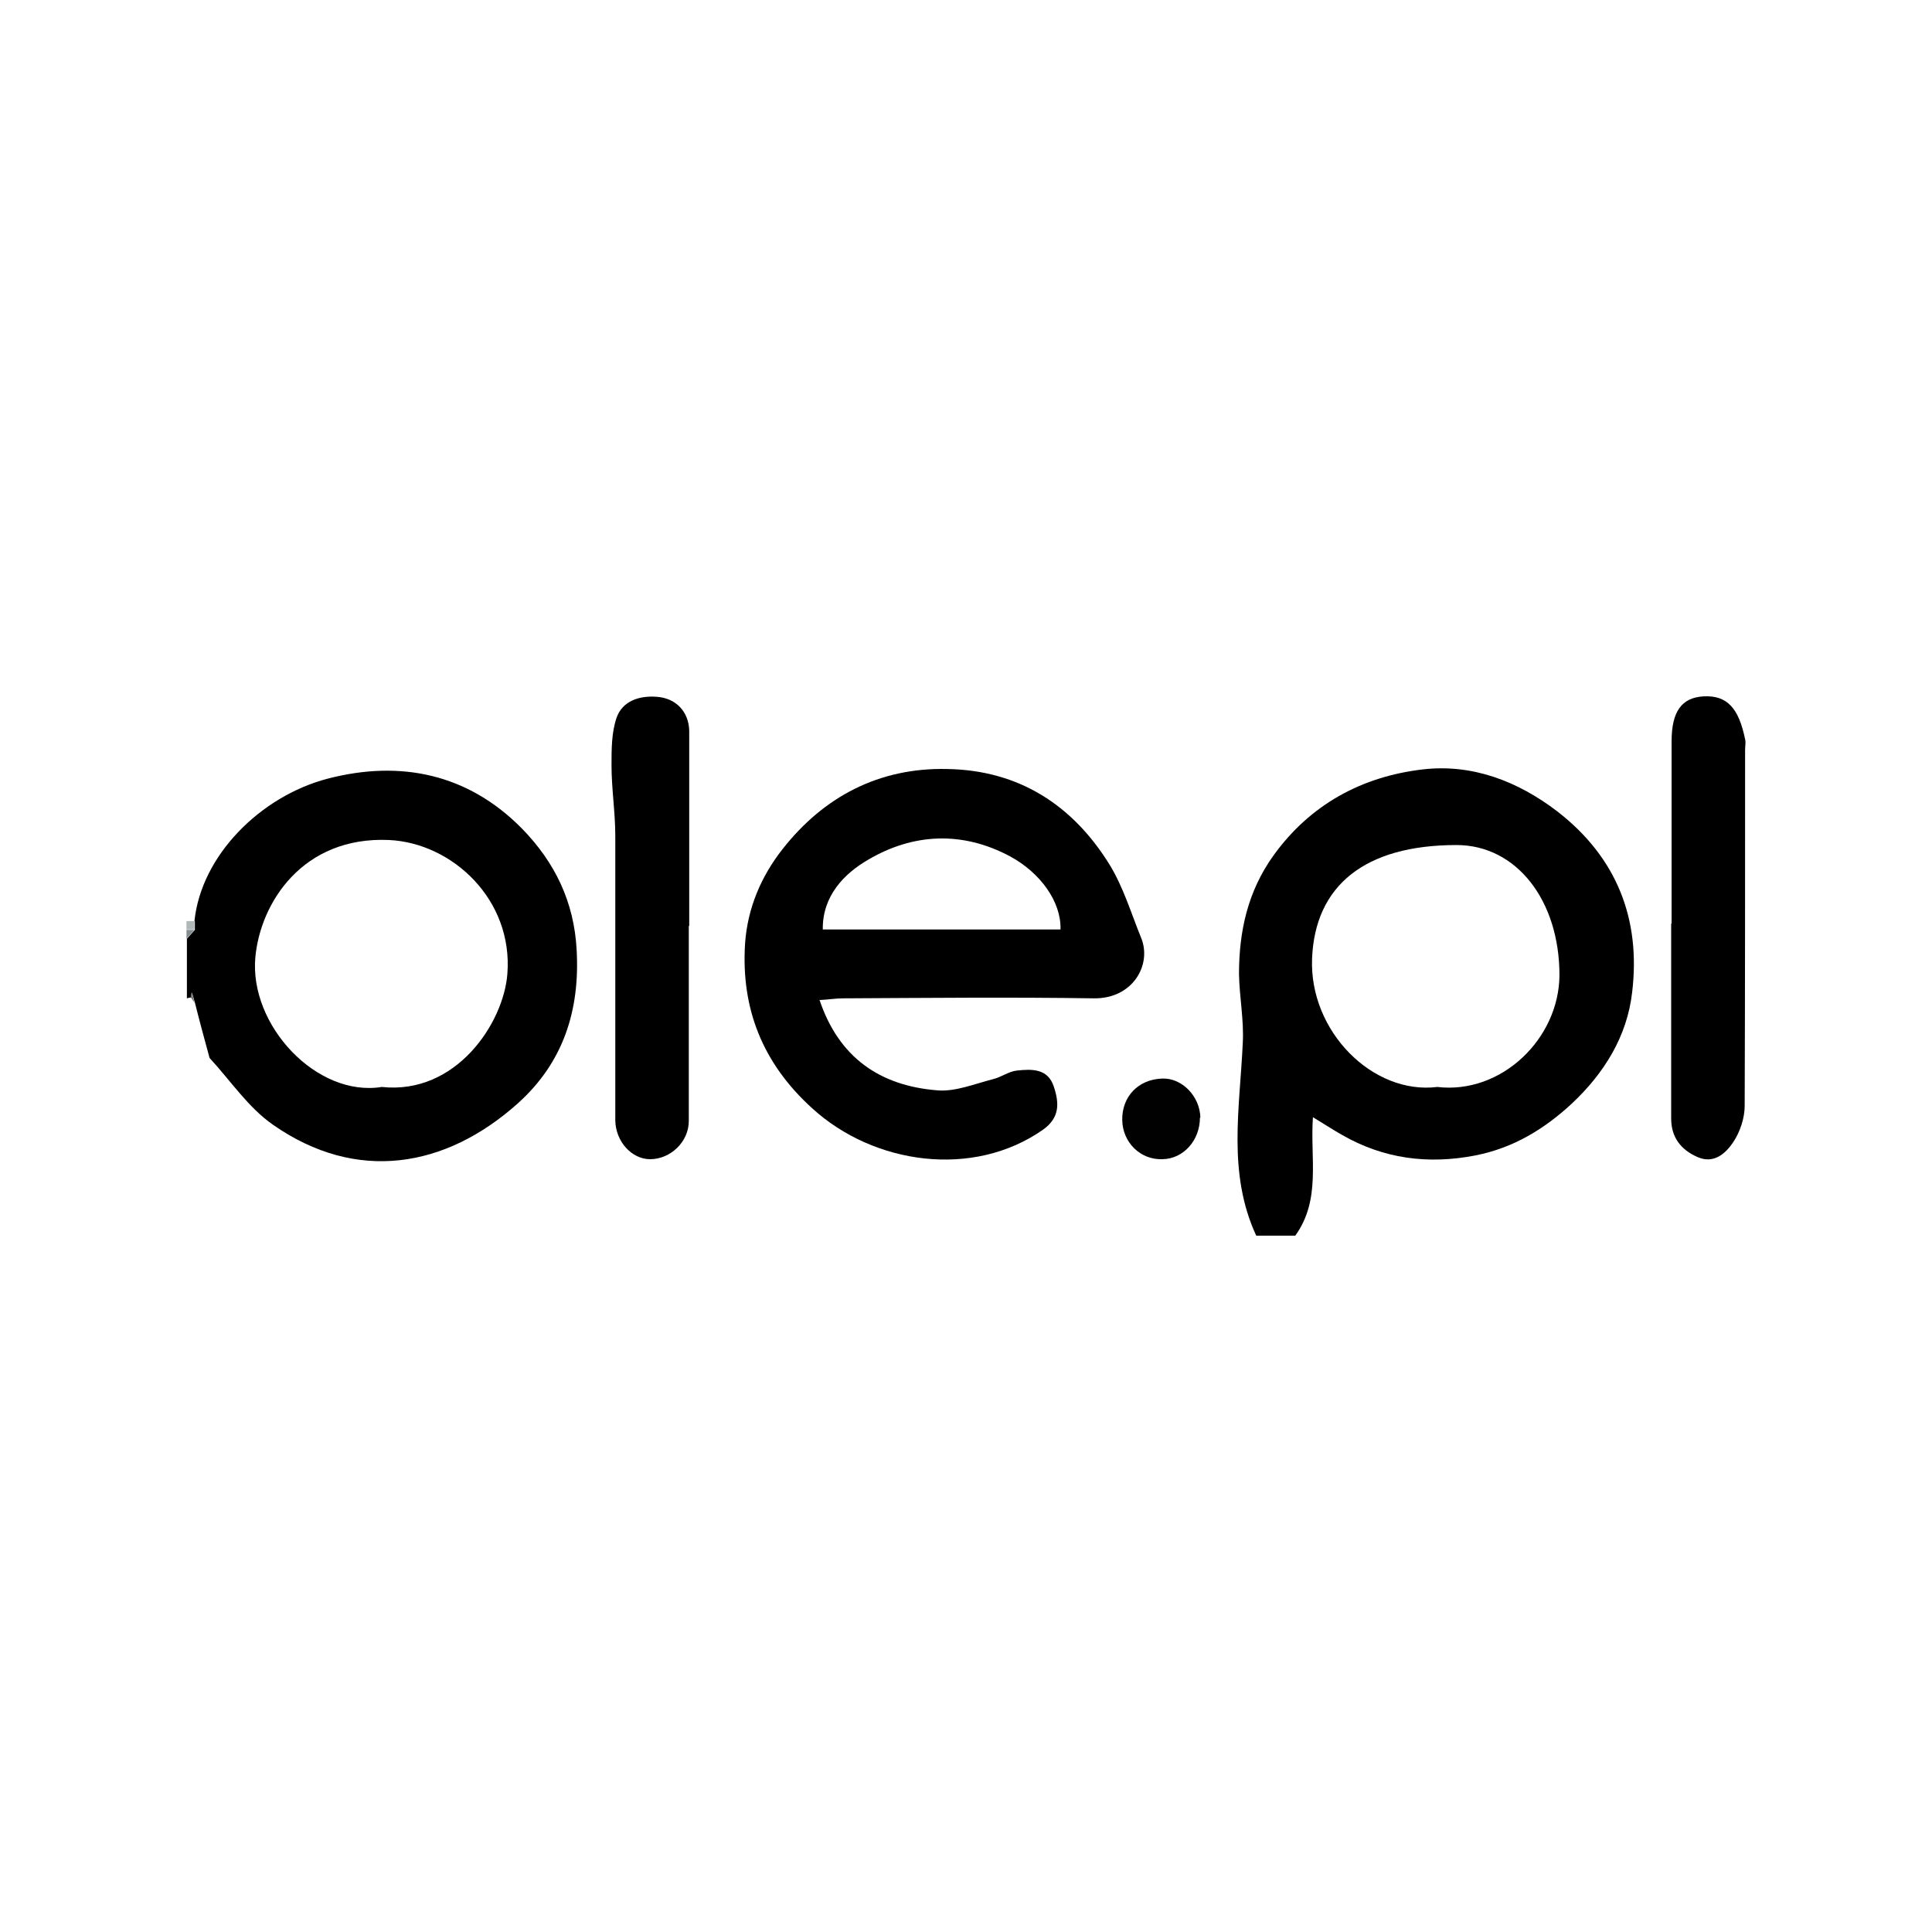
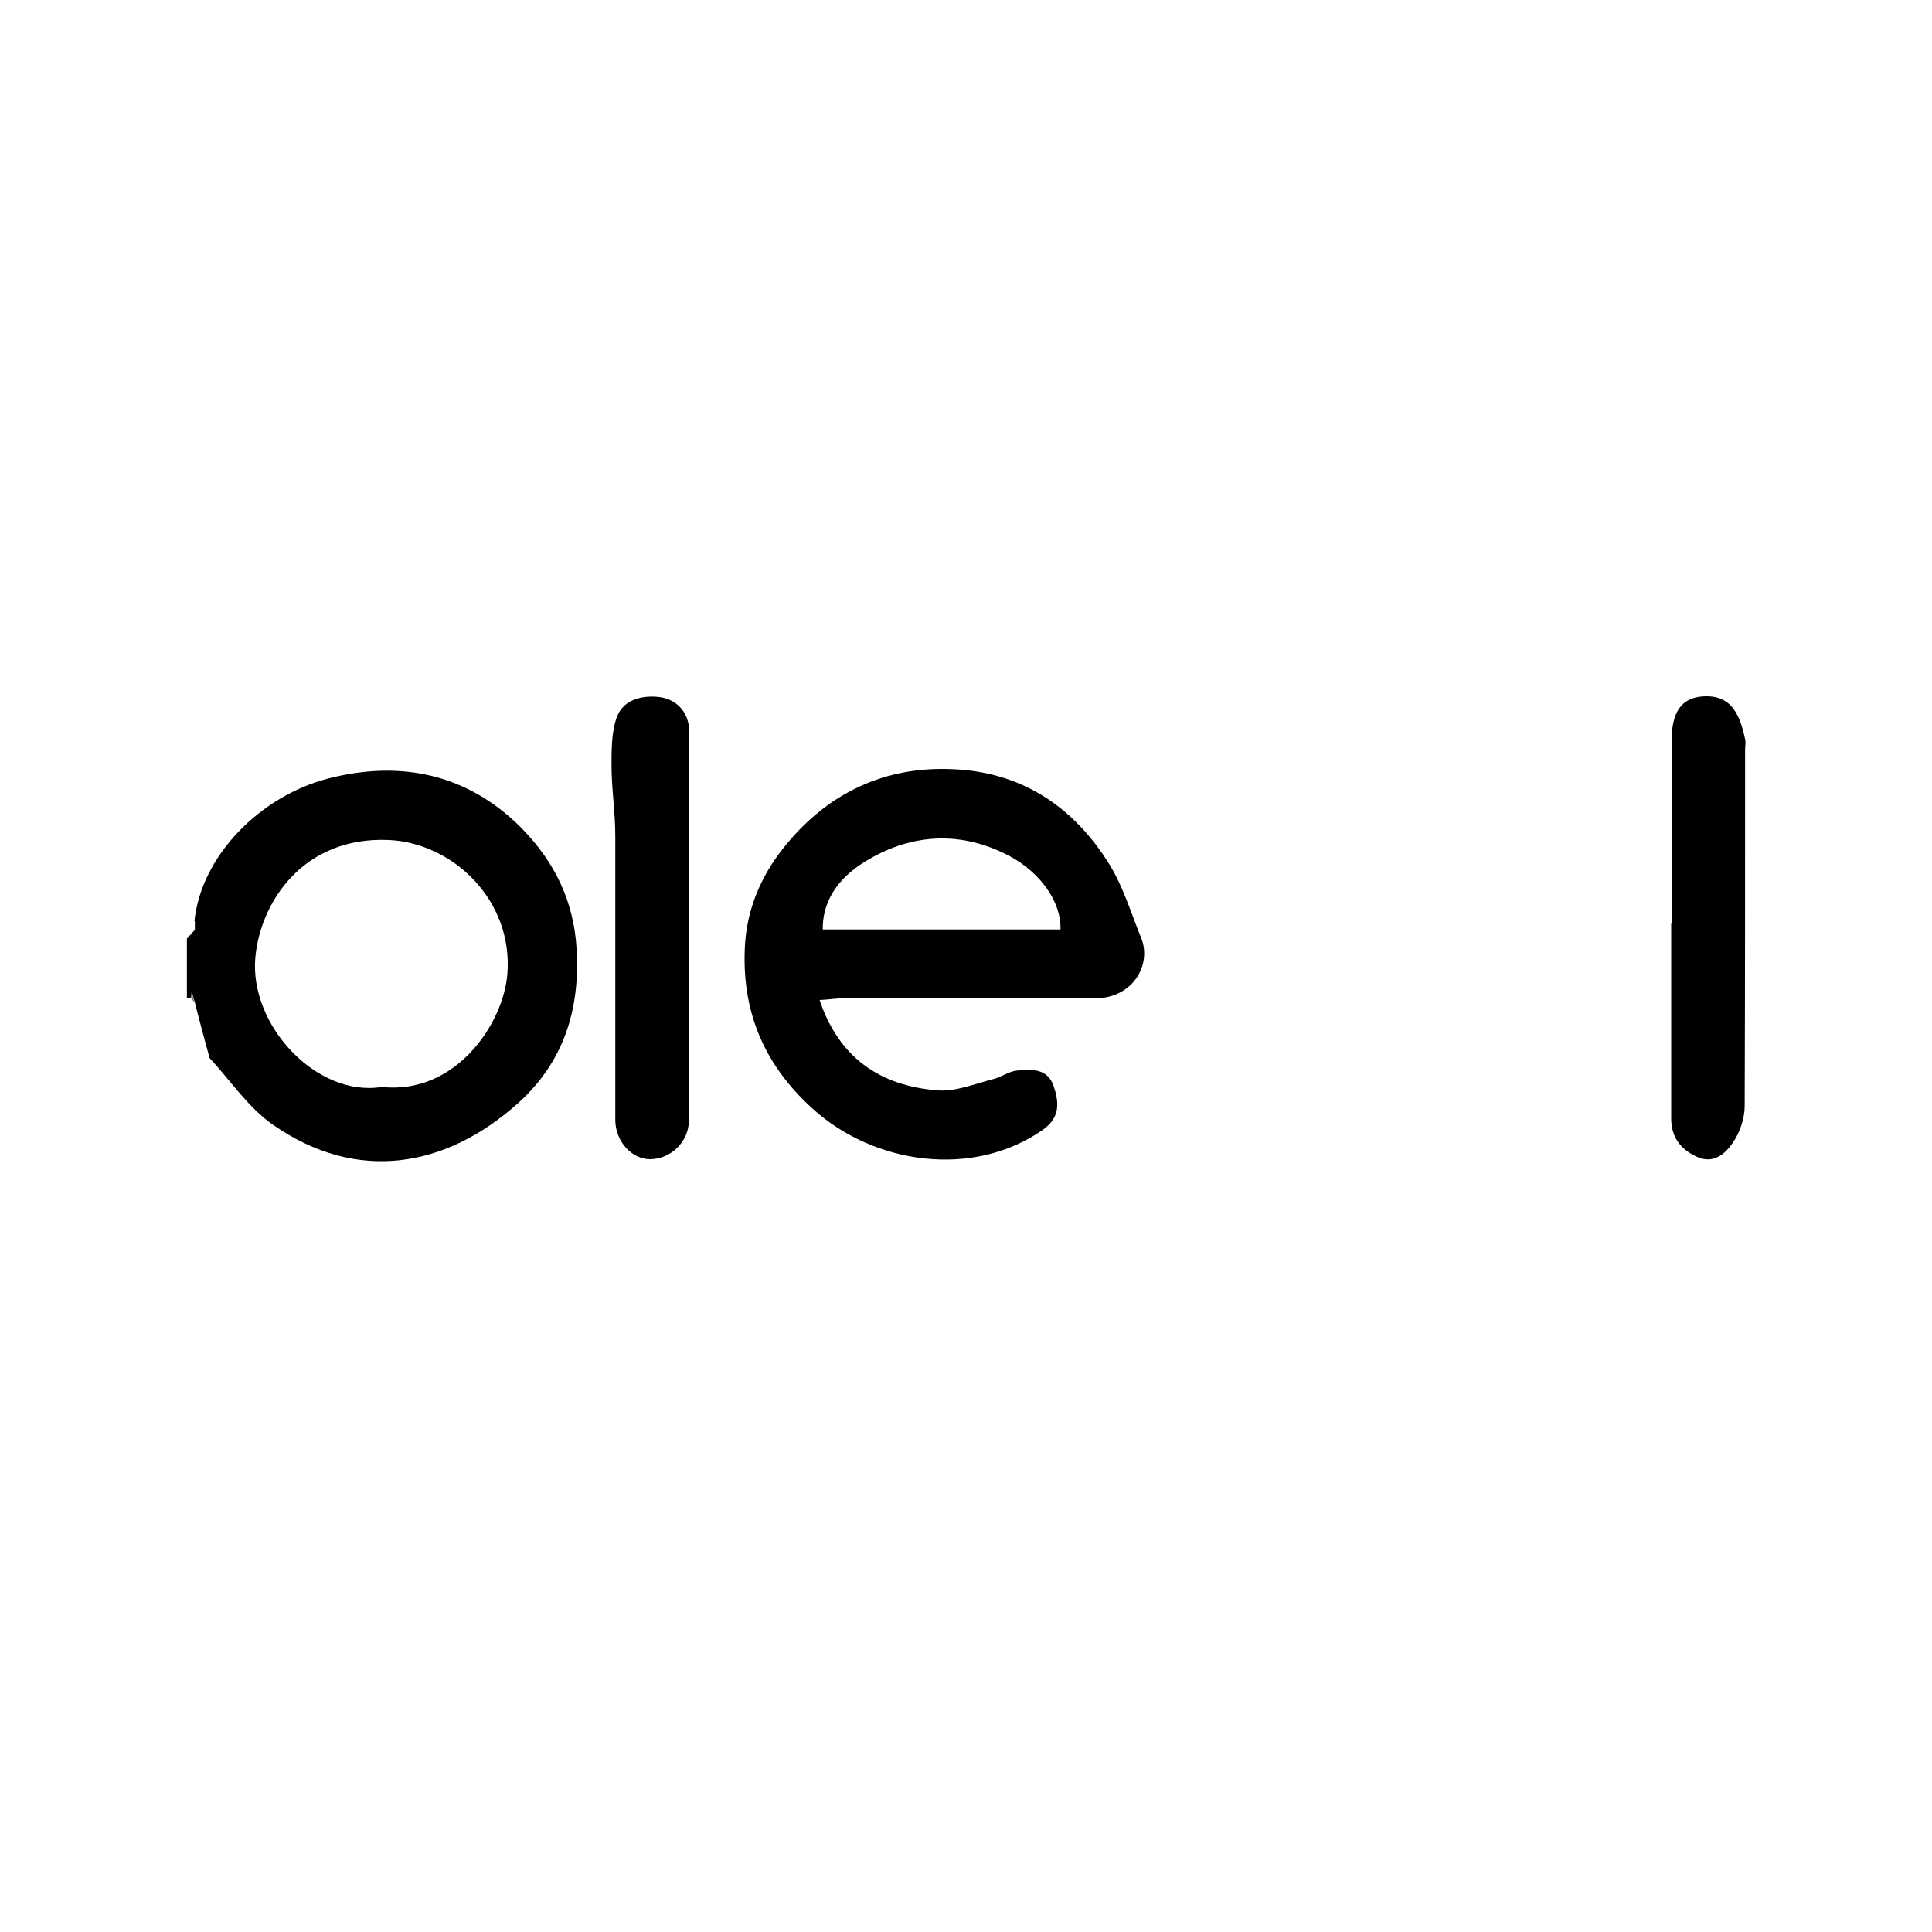
<svg xmlns="http://www.w3.org/2000/svg" id="Layer_1" data-name="Layer 1" viewBox="0 0 46 46">
  <defs>
    <style>
      .cls-1 {
        fill: #b1b6b7;
      }

      .cls-2 {
        fill: #707374;
      }

      .cls-3 {
        fill: #010101;
      }

      .cls-4 {
        fill: #848d90;
      }
    </style>
  </defs>
-   <path d="m29.91,29.42c-.69-1.49-.39-3.04-.32-4.59.03-.54-.08-1.09-.09-1.64,0-1.02.21-1.97.82-2.82.87-1.21,2.1-1.88,3.55-2.05,1.18-.14,2.27.28,3.21,1,1.42,1.1,1.99,2.57,1.78,4.31-.12,1.05-.67,1.93-1.44,2.65-.65.6-1.38,1.05-2.29,1.23-1.13.22-2.19.08-3.18-.49-.23-.13-.44-.27-.69-.42-.07.98.2,1.96-.42,2.82h-.93Zm4.31-3.54c1.53.18,2.9-1.15,2.91-2.66,0-1.79-1.03-3.1-2.45-3.1-2.19,0-3.37.97-3.44,2.7-.07,1.74,1.45,3.25,2.98,3.06Z" />
-   <path d="m4.63,21.93c.16-1.56,1.57-2.97,3.17-3.39,1.73-.45,3.34-.12,4.63,1.19.78.8,1.24,1.74,1.3,2.89.08,1.44-.32,2.68-1.4,3.65-1.72,1.54-3.84,1.9-5.83.51-.59-.41-1.01-1.05-1.51-1.59-.12-.44-.24-.88-.35-1.32-.02-.08-.05-.16-.07-.24,0,.04-.02.08-.02.12-.03,0-.07.01-.1.02,0-.47,0-.94,0-1.42.06-.07.13-.14.19-.21,0-.07,0-.14,0-.2Zm4.46,3.95c1.77.19,2.9-1.52,2.99-2.69.14-1.77-1.31-3.12-2.82-3.19-2.05-.09-3.06,1.49-3.18,2.79-.15,1.62,1.46,3.34,3.01,3.09Z" />
-   <path class="cls-1" d="m4.63,21.93c0,.07,0,.14,0,.2-.06,0-.13,0-.19,0v-.2c.06,0,.13,0,.19,0Z" />
-   <path class="cls-4" d="m4.44,22.14c.06,0,.13,0,.19,0-.06.07-.13.14-.19.21,0-.07,0-.13,0-.2Z" />
+   <path d="m4.63,21.93c.16-1.56,1.57-2.97,3.17-3.39,1.73-.45,3.34-.12,4.63,1.19.78.8,1.24,1.74,1.3,2.89.08,1.44-.32,2.68-1.4,3.65-1.72,1.54-3.84,1.9-5.83.51-.59-.41-1.01-1.05-1.51-1.59-.12-.44-.24-.88-.35-1.32-.02-.08-.05-.16-.07-.24,0,.04-.02.08-.02.12-.03,0-.07.01-.1.02,0-.47,0-.94,0-1.42.06-.07.13-.14.19-.21,0-.07,0-.14,0-.2Zm4.46,3.95c1.77.19,2.9-1.52,2.99-2.69.14-1.77-1.31-3.12-2.82-3.19-2.05-.09-3.06,1.49-3.18,2.79-.15,1.62,1.46,3.34,3.01,3.09" />
  <path d="m19.51,23.8c.46,1.38,1.44,2.05,2.8,2.16.44.04.91-.16,1.35-.27.19-.05.36-.18.55-.2.36-.04.74-.05.88.38.13.39.15.74-.26,1.03-1.66,1.16-4.02.83-5.49-.51-1.18-1.07-1.7-2.37-1.6-3.93.06-.84.38-1.59.89-2.24.98-1.25,2.3-1.95,3.93-1.91,1.71.03,2.99.87,3.86,2.28.33.54.51,1.15.75,1.74.26.63-.19,1.45-1.12,1.44-1.99-.03-3.98-.01-5.97,0-.18,0-.35.03-.56.04Zm5.74-1.67c.02-.66-.48-1.35-1.2-1.74-1.14-.61-2.31-.55-3.38.08-.57.33-1.09.86-1.08,1.66h5.65Z" />
  <path d="m16.4,22.04c0,1.55,0,3.1,0,4.65,0,.5-.44.91-.92.91-.44,0-.82-.42-.83-.92,0-.74,0-1.48,0-2.22,0-1.52,0-3.03,0-4.55,0-.57-.09-1.13-.09-1.69,0-.38,0-.78.12-1.13.14-.4.54-.53.95-.5.47.03.77.36.78.81,0,1.55,0,3.1,0,4.65Z" />
  <path d="m39.8,21.99c0-1.45,0-2.89,0-4.34,0-.71.24-1.04.76-1.07.57-.03.84.29.99,1.02.02.08,0,.17,0,.25,0,2.83,0,5.65-.01,8.48,0,.29-.11.62-.27.86-.18.27-.46.53-.85.36-.39-.17-.63-.46-.63-.92,0-1.55,0-3.1,0-4.64Z" />
-   <path class="cls-3" d="m28.57,26.61c0,.54-.39.98-.89.99-.53.02-.95-.4-.96-.93-.01-.56.38-.97.95-.99.47-.02.9.42.91.93Z" />
  <path class="cls-2" d="m4.63,23.87s-.06-.08-.09-.13c0-.04.02-.08.02-.12.02.08.05.16.07.24Z" />
</svg>